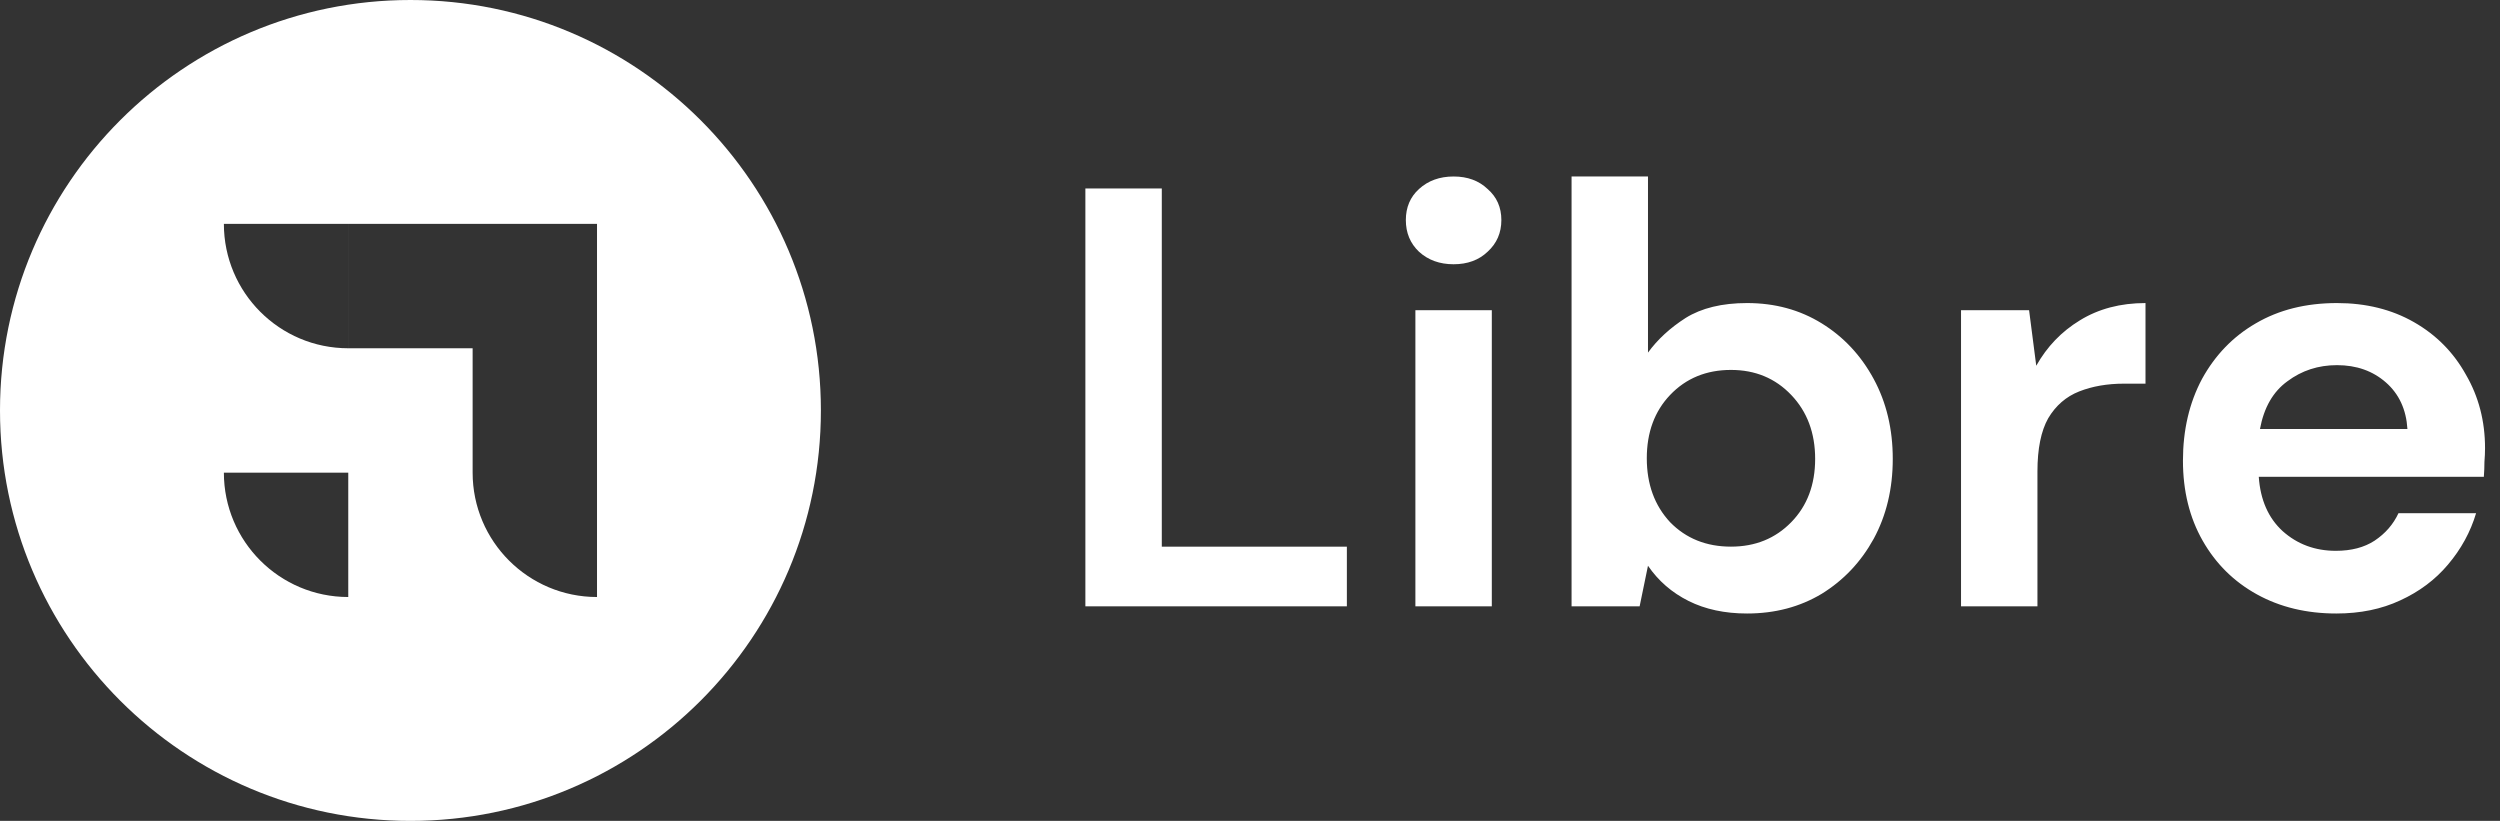
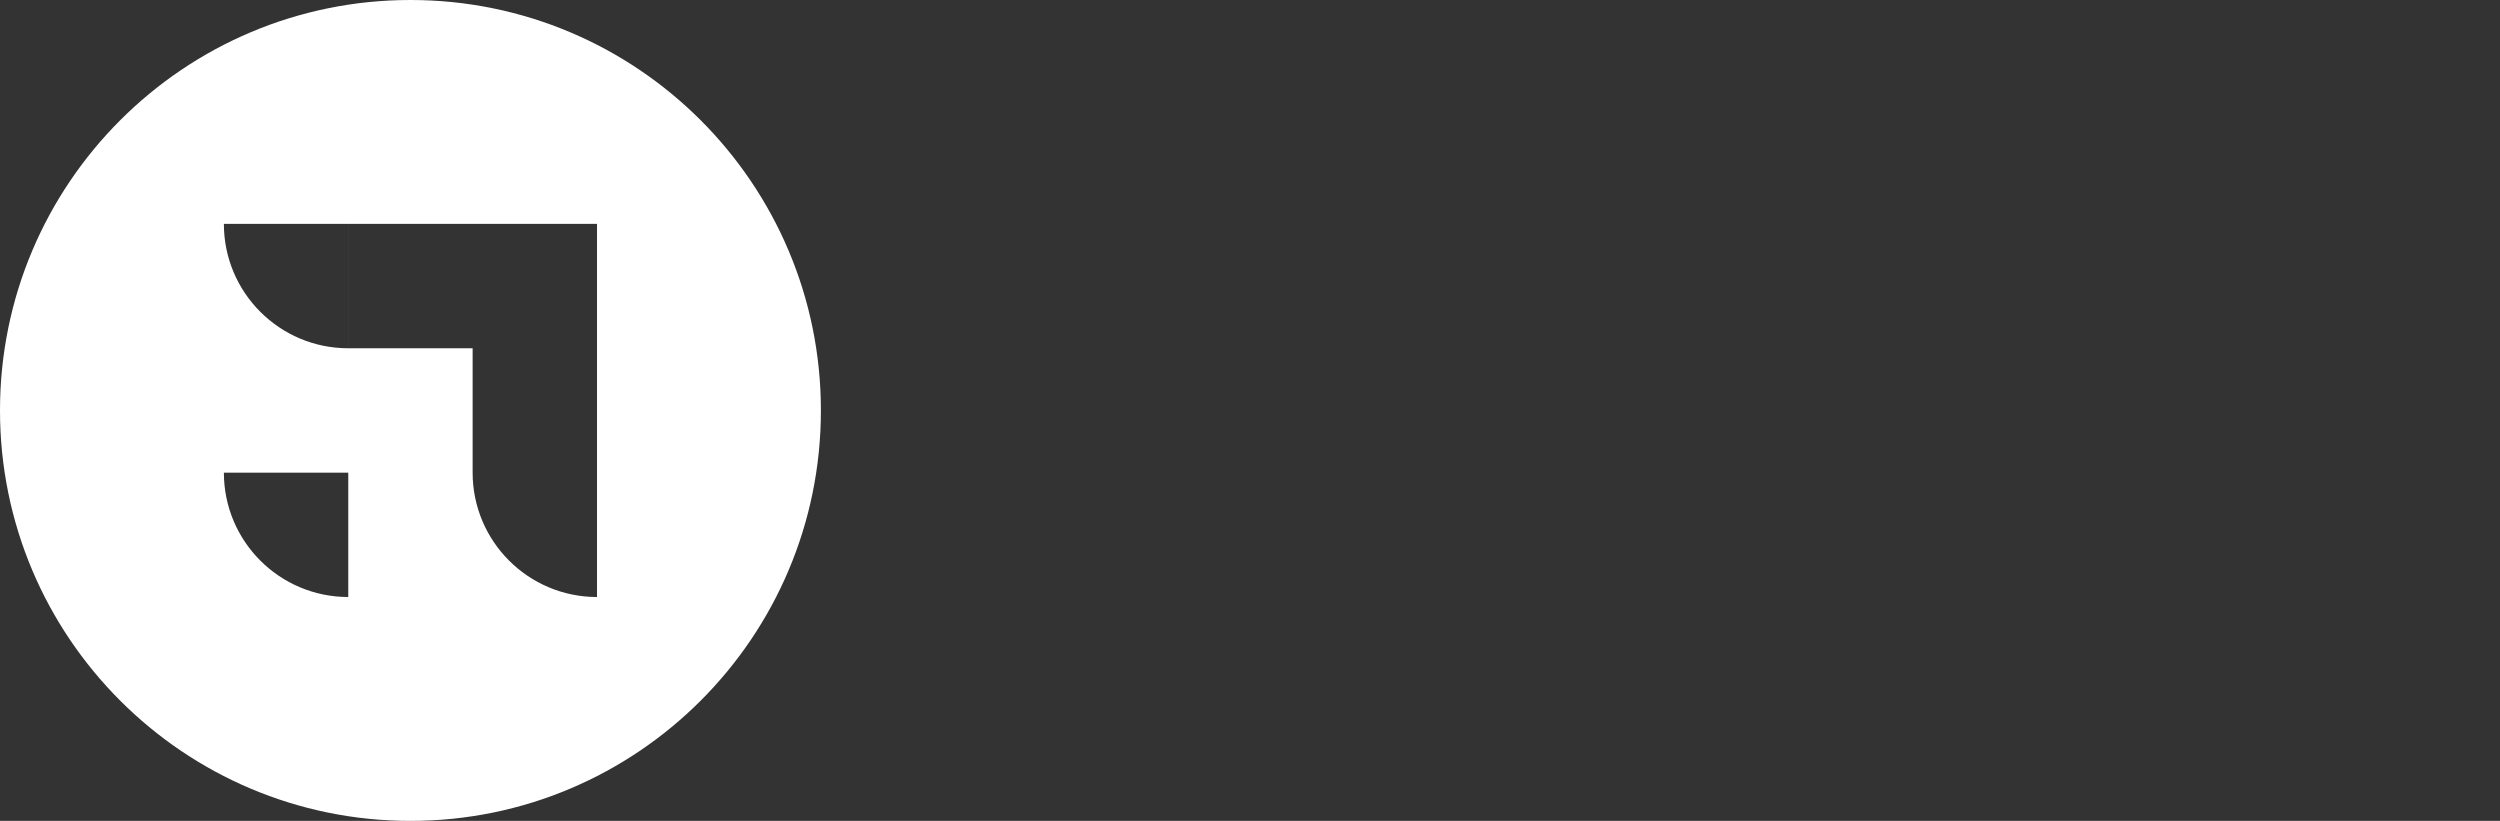
<svg xmlns="http://www.w3.org/2000/svg" width="134px" height="44px" viewBox="0 0 134 44" version="1.1">
  <rect x="0" y="0" width="134" height="44" fill="#333333" stroke="none" />
  <title>logo-white</title>
  <g id="Page-1" stroke="none" stroke-width="1" fill="none" fill-rule="evenodd">
    <g id="logo-white" fill="#FFFFFF">
      <path d="M22,44 C34.15,44 44,34.15 44,22 C44,9.85 34.15,0 22,0 C9.85,0 0,9.85 0,22 C0,34.15 9.85,44 22,44 Z M32,18.666 L25.333,18.666 L25.333,18.667 L18.667,18.667 L18.667,12 L32,12 L32,18.667 L32,18.667 L32,18.666 Z M32,18.667 L32,32 C28.318,32 25.333,29.015 25.333,25.333 L25.333,18.667 L32,18.667 Z M18.666,12 L18.666,18.667 C14.985,18.666 12,15.682 12,12 L18.666,12 Z M18.667,25.334 L12,25.334 C12,29.015 14.985,32 18.667,32 L18.667,25.334 Z" id="Shape" />
-       <path d="M58.176,32.5 L58.176,10.1 L62.272,10.1 L62.272,29.3 L72.192,29.3 L72.192,32.5 L58.176,32.5 Z M77.913,14.164 C77.166,14.164 76.548,13.94 76.057,13.492 C75.588,13.044 75.353,12.479 75.353,11.796 C75.353,11.113 75.588,10.559 76.057,10.132 C76.548,9.684 77.166,9.46 77.913,9.46 C78.66,9.46 79.268,9.684 79.737,10.132 C80.228,10.559 80.473,11.113 80.473,11.796 C80.473,12.479 80.228,13.044 79.737,13.492 C79.268,13.94 78.66,14.164 77.913,14.164 Z M75.865,32.5 L75.865,16.628 L79.961,16.628 L79.961,32.5 L75.865,32.5 Z M93.644,32.884 C92.45,32.884 91.404,32.66 90.508,32.212 C89.612,31.764 88.887,31.135 88.332,30.324 L87.884,32.5 L84.236,32.5 L84.236,9.46 L88.332,9.46 L88.332,18.9 C88.844,18.196 89.516,17.577 90.348,17.044 C91.202,16.511 92.3,16.244 93.644,16.244 C95.138,16.244 96.471,16.607 97.644,17.332 C98.818,18.057 99.746,19.049 100.428,20.308 C101.111,21.567 101.452,22.996 101.452,24.596 C101.452,26.196 101.111,27.625 100.428,28.884 C99.746,30.121 98.818,31.103 97.644,31.828 C96.471,32.532 95.138,32.884 93.644,32.884 Z M92.78,29.3 C94.082,29.3 95.159,28.863 96.012,27.988 C96.866,27.113 97.292,25.983 97.292,24.596 C97.292,23.209 96.866,22.068 96.012,21.172 C95.159,20.276 94.082,19.828 92.78,19.828 C91.458,19.828 90.37,20.276 89.516,21.172 C88.684,22.047 88.268,23.177 88.268,24.564 C88.268,25.951 88.684,27.092 89.516,27.988 C90.37,28.863 91.458,29.3 92.78,29.3 Z M105.111,32.5 L105.111,16.628 L108.759,16.628 L109.143,19.604 C109.719,18.58 110.498,17.769 111.479,17.172 C112.482,16.553 113.655,16.244 114.999,16.244 L114.999,20.564 L113.847,20.564 C112.951,20.564 112.151,20.703 111.447,20.98 C110.743,21.257 110.189,21.737 109.783,22.42 C109.399,23.103 109.207,24.052 109.207,25.268 L109.207,32.5 L105.111,32.5 Z M125.23,32.884 C123.63,32.884 122.211,32.543 120.974,31.86 C119.736,31.177 118.766,30.217 118.062,28.98 C117.358,27.743 117.006,26.313 117.006,24.692 C117.006,23.049 117.347,21.588 118.03,20.308 C118.734,19.028 119.694,18.036 120.91,17.332 C122.147,16.607 123.598,16.244 125.262,16.244 C126.819,16.244 128.195,16.585 129.39,17.268 C130.584,17.951 131.512,18.889 132.174,20.084 C132.856,21.257 133.198,22.569 133.198,24.02 C133.198,24.255 133.187,24.5 133.166,24.756 C133.166,25.012 133.155,25.279 133.134,25.556 L121.07,25.556 C121.155,26.793 121.582,27.764 122.35,28.468 C123.139,29.172 124.088,29.524 125.198,29.524 C126.03,29.524 126.723,29.343 127.278,28.98 C127.854,28.596 128.28,28.105 128.558,27.508 L132.718,27.508 C132.419,28.511 131.918,29.428 131.214,30.26 C130.531,31.071 129.678,31.711 128.654,32.18 C127.651,32.649 126.51,32.884 125.23,32.884 Z M125.262,19.572 C124.259,19.572 123.374,19.86 122.606,20.436 C121.838,20.991 121.347,21.844 121.134,22.996 L129.038,22.996 C128.974,21.951 128.59,21.119 127.886,20.5 C127.182,19.881 126.307,19.572 125.262,19.572 Z" id="Shape" fill-rule="nonzero" />
    </g>
  </g>
</svg>